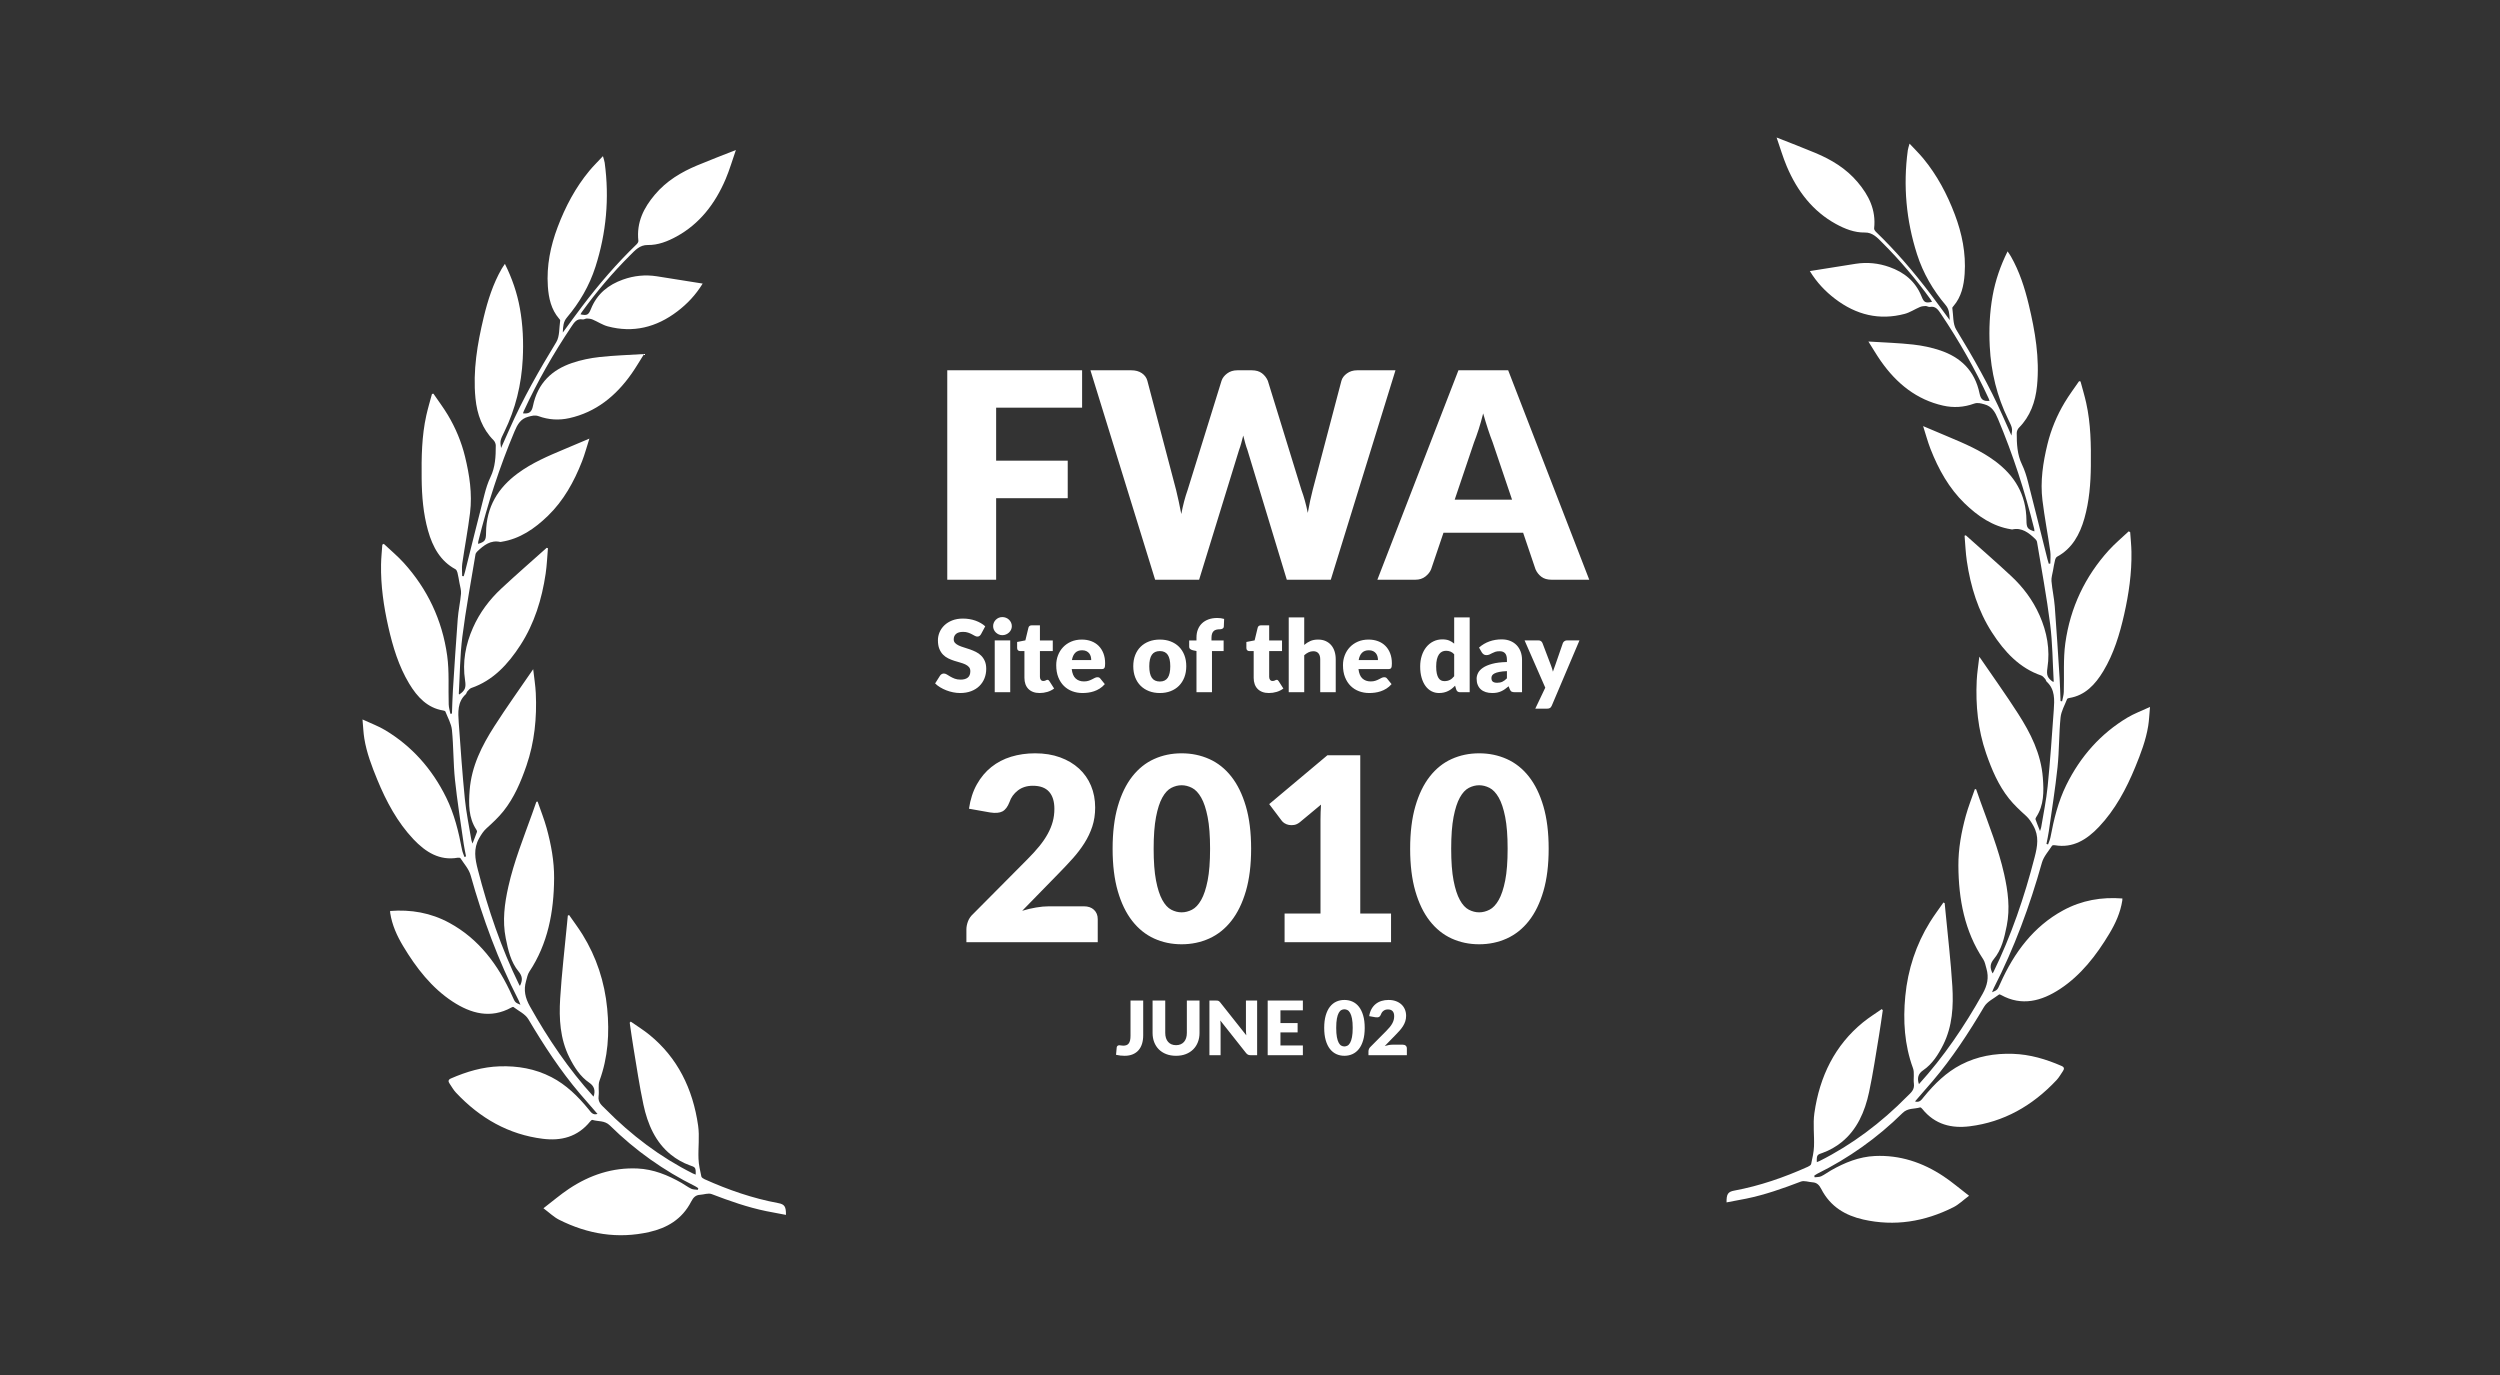
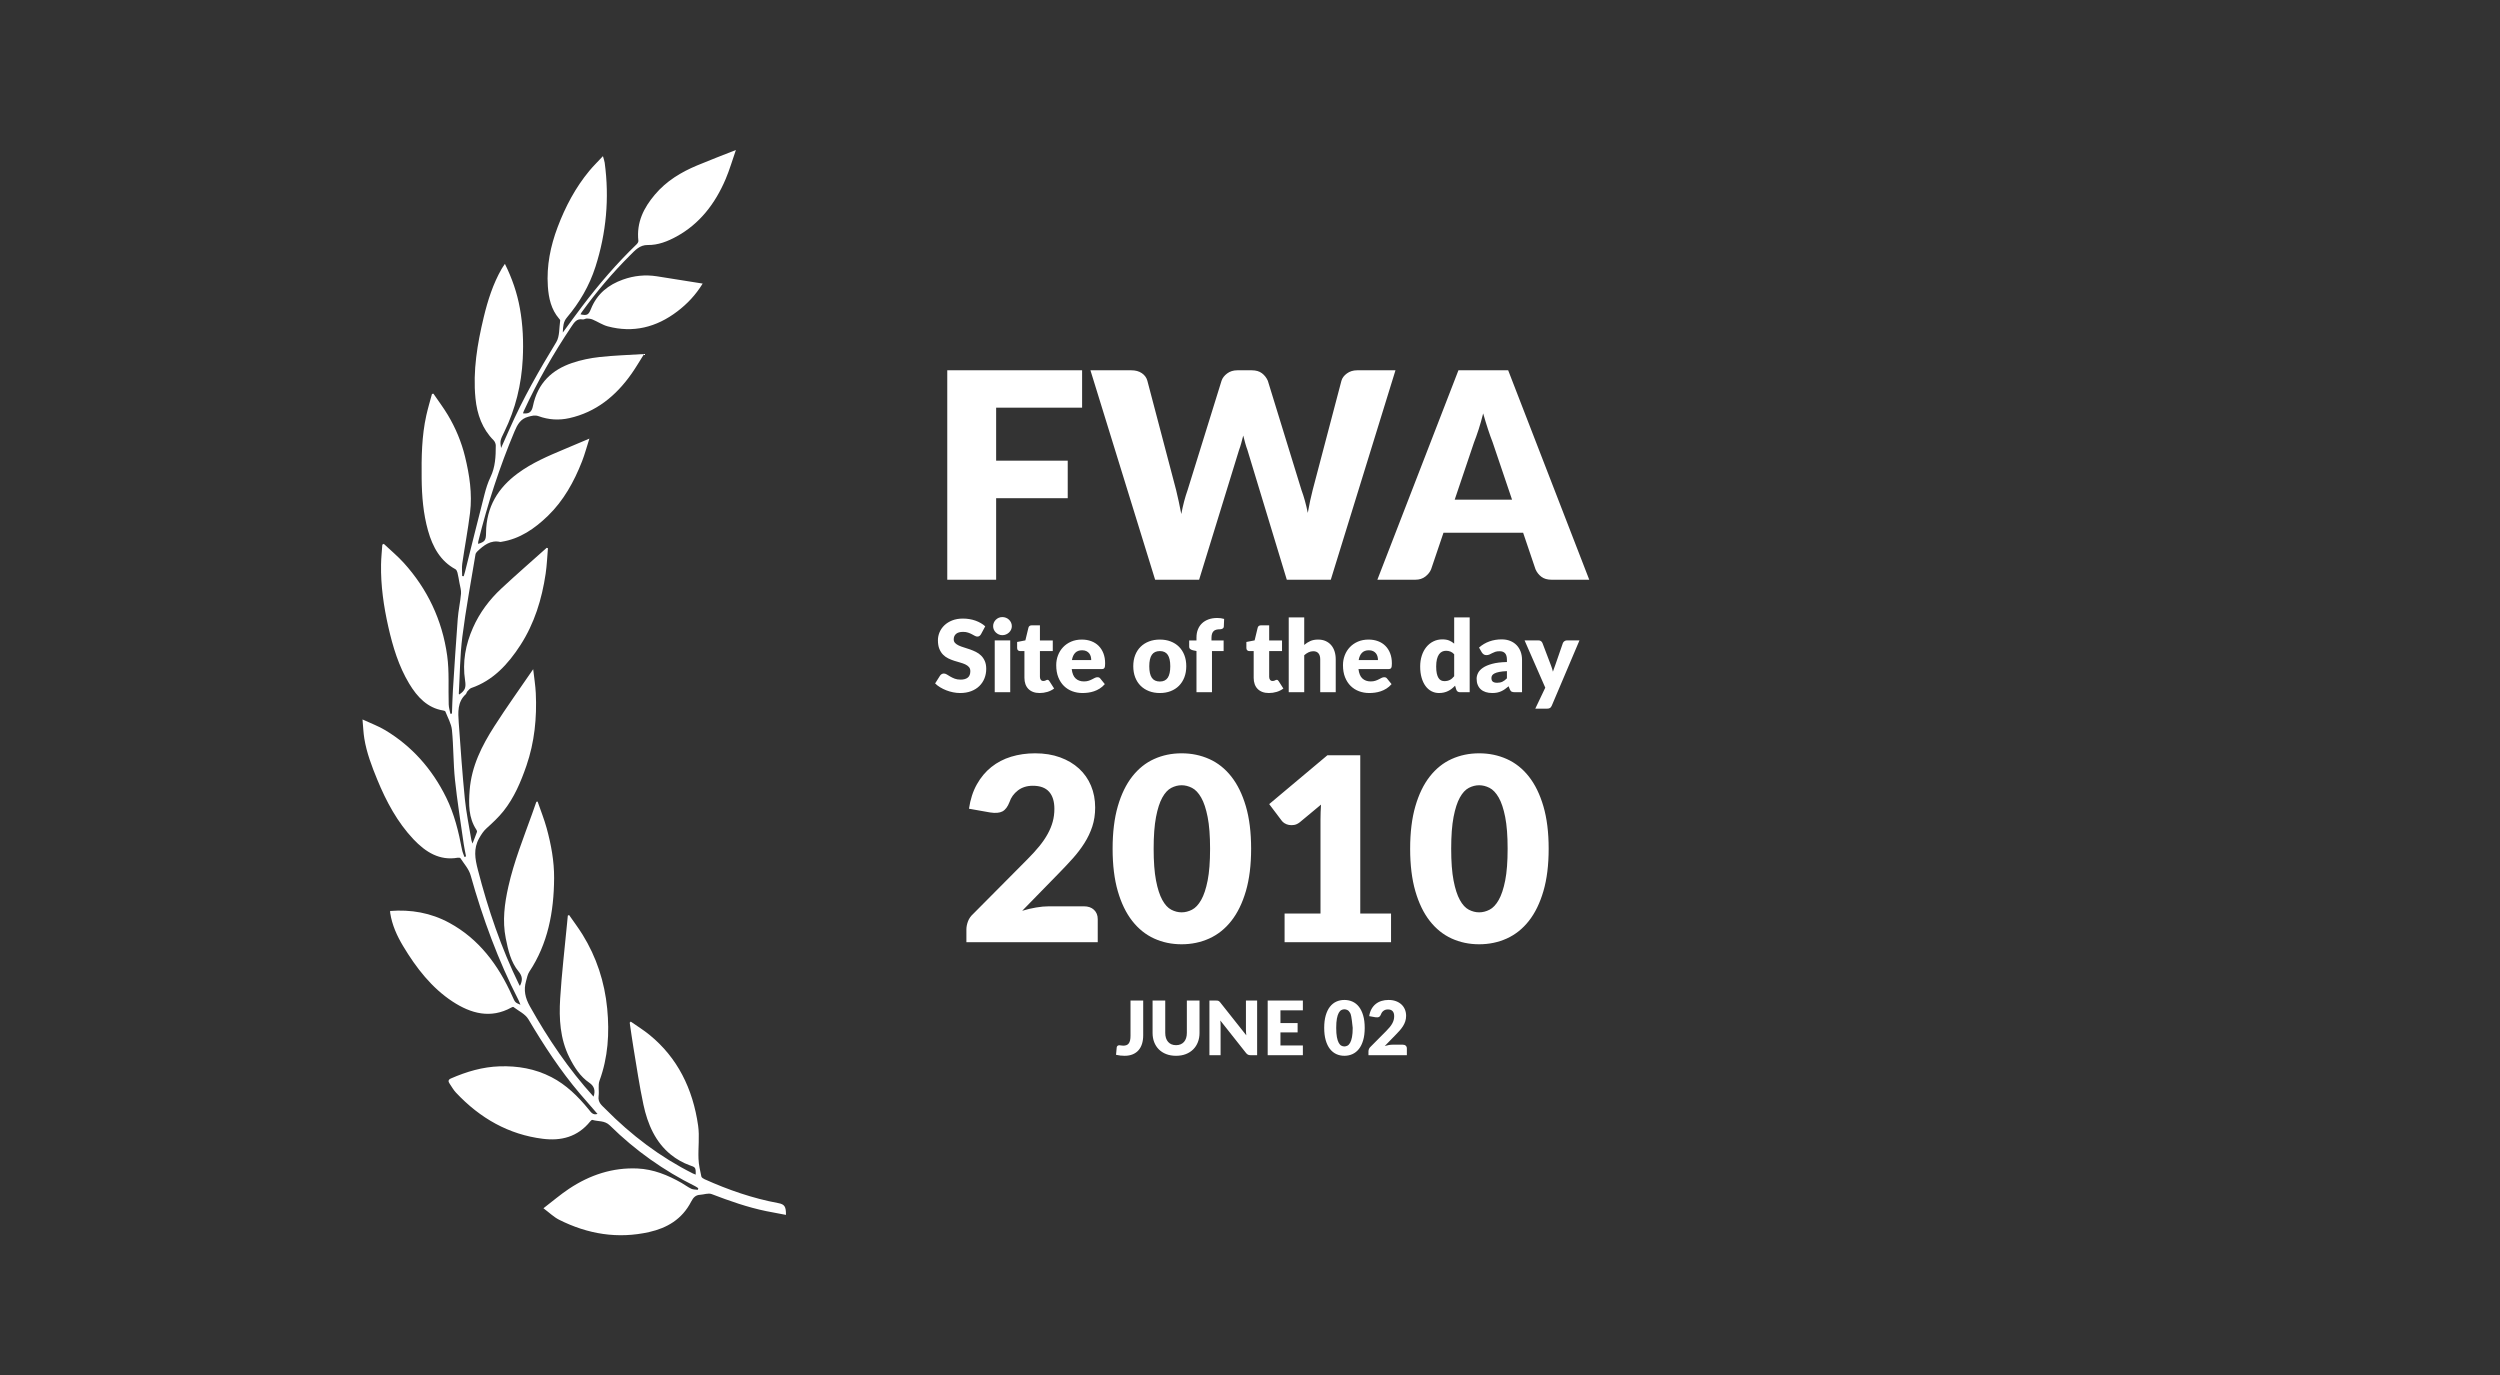
<svg xmlns="http://www.w3.org/2000/svg" xmlns:ns1="http://www.bohemiancoding.com/sketch/ns" width="200px" height="110px" viewBox="0 0 200 110" version="1.1">
  <rect x="0" y="0" width="200" height="110" fill="#333333" stroke="none" />
  <title>PV - FWA SOD 2010</title>
  <desc>Created with Sketch.</desc>
  <defs />
  <g id="Page-1" stroke="none" stroke-width="1" fill="none" fill-rule="evenodd" ns1:type="MSPage">
    <g id="Awards" ns1:type="MSArtboardGroup" transform="translate(-246, -579)">
      <g id="PV---FWA-SOD-2010" ns1:type="MSLayerGroup" transform="translate(246, 579)">
        <g id="Palmes" transform="translate(29, 11)" fill="#FFFFFF" ns1:type="MSShapeGroup">
          <g id="Palme">
            <g transform="translate(0, 1)">
              <path d="M26.655,81.971 C26.677,81.355 26.604,81.378 26.165,81.219 C25.637,81.028 25.116,80.733 24.668,80.371 C23.44,79.379 22.809,77.943 22.473,76.365 C22.151,74.859 21.93,73.327 21.674,71.805 C21.563,71.144 21.475,70.478 21.377,69.815 C21.404,69.785 21.432,69.756 21.459,69.727 C21.964,70.081 22.49,70.404 22.969,70.796 C25.192,72.611 26.429,75.089 26.85,78.053 C26.973,78.919 26.844,79.825 26.88,80.711 C26.898,81.184 27.01,81.655 27.108,82.12 C27.128,82.212 27.269,82.294 27.37,82.34 C29.274,83.197 31.228,83.871 33.262,84.249 C33.766,84.342 33.886,84.528 33.876,85.192 C33.347,85.091 32.825,84.999 32.305,84.892 C30.808,84.585 29.366,84.077 27.931,83.527 C27.661,83.424 27.315,83.567 27.003,83.584 C26.665,83.603 26.471,83.783 26.301,84.116 C25.565,85.553 24.348,86.243 22.938,86.562 C20.434,87.128 18.025,86.738 15.718,85.574 C15.308,85.367 14.956,85.02 14.475,84.661 C15.219,84.09 15.844,83.553 16.519,83.104 C18.201,81.985 20.025,81.389 22.007,81.48 C23.266,81.538 24.419,82.003 25.524,82.633 C25.787,82.783 26.033,82.974 26.304,83.101 C26.461,83.175 26.653,83.159 26.829,83.184 C26.84,83.141 26.851,83.099 26.861,83.056 C26.779,83.003 26.7,82.94 26.613,82.897 C24.115,81.657 21.832,80.049 19.793,78.039 C19.368,77.62 18.858,77.737 18.392,77.592 C18.347,77.579 18.264,77.655 18.22,77.71 C17.199,78.978 15.864,79.283 14.422,79.103 C11.72,78.766 9.416,77.479 7.473,75.405 C7.279,75.198 7.135,74.935 6.971,74.695 C6.846,74.514 6.845,74.376 7.07,74.278 C8.325,73.73 9.609,73.35 10.971,73.307 C12.415,73.261 13.802,73.492 15.119,74.173 C16.293,74.78 17.235,75.703 18.092,76.749 C18.268,76.964 18.423,77.237 18.8,77.115 C18.316,76.557 17.847,76.027 17.388,75.487 C15.834,73.658 14.513,71.639 13.273,69.544 C13.018,69.113 12.485,68.877 12.074,68.56 C12.043,68.537 11.962,68.574 11.912,68.601 C10.252,69.518 8.675,69.087 7.204,68.123 C5.543,67.034 4.301,65.444 3.246,63.681 C2.761,62.871 2.368,62.013 2.217,61.044 C2.209,60.995 2.211,60.944 2.208,60.878 C3.872,60.749 5.455,61.017 6.952,61.831 C9.294,63.104 10.862,65.172 11.987,67.7 C12.208,68.195 12.202,68.198 12.635,68.381 C12.572,68.227 12.534,68.112 12.48,68.007 C10.856,64.837 9.623,61.49 8.648,58.018 C8.508,57.521 8.123,57.104 7.838,56.661 C7.806,56.611 7.683,56.606 7.607,56.619 C6.176,56.866 5.058,56.179 4.082,55.147 C2.797,53.787 1.903,52.131 1.176,50.357 C0.743,49.299 0.332,48.23 0.145,47.081 C0.071,46.625 0.055,46.157 0,45.556 C0.679,45.872 1.277,46.088 1.819,46.415 C3.926,47.682 5.556,49.487 6.699,51.809 C7.343,53.115 7.69,54.534 7.962,55.98 C8,56.178 8.089,56.364 8.155,56.556 C8.198,56.542 8.241,56.527 8.284,56.513 C8.221,56.181 8.144,55.852 8.097,55.518 C7.855,53.808 7.579,52.102 7.398,50.384 C7.26,49.064 7.287,47.724 7.156,46.403 C7.105,45.895 6.821,45.413 6.632,44.925 C6.613,44.876 6.513,44.848 6.448,44.838 C5.203,44.636 4.385,43.773 3.732,42.686 C2.898,41.298 2.424,39.741 2.064,38.142 C1.695,36.505 1.455,34.846 1.484,33.153 C1.493,32.626 1.55,32.101 1.585,31.574 C1.624,31.552 1.663,31.529 1.702,31.506 C2.238,32.012 2.807,32.483 3.304,33.031 C5.174,35.098 6.376,37.576 6.774,40.453 C6.951,41.732 6.854,43.056 6.897,44.359 C6.905,44.61 6.985,44.857 7.032,45.106 C7.073,45.099 7.115,45.092 7.156,45.085 C7.181,44.469 7.193,43.852 7.232,43.237 C7.354,41.324 7.473,39.411 7.62,37.501 C7.672,36.828 7.823,36.164 7.882,35.491 C7.906,35.216 7.807,34.927 7.759,34.646 C7.71,34.365 7.664,34.082 7.596,33.806 C7.572,33.705 7.51,33.578 7.433,33.536 C6.245,32.897 5.617,31.78 5.243,30.453 C4.861,29.096 4.747,27.697 4.732,26.284 C4.714,24.585 4.735,22.889 5.106,21.226 C5.234,20.65 5.406,20.086 5.558,19.517 C5.596,19.509 5.635,19.501 5.673,19.493 C6.06,20.061 6.475,20.609 6.829,21.202 C7.444,22.231 7.913,23.345 8.203,24.535 C8.56,26.002 8.79,27.5 8.604,29.02 C8.437,30.384 8.177,31.734 7.98,33.095 C7.933,33.417 7.973,33.754 7.973,34.083 C8.014,34.089 8.056,34.094 8.097,34.099 C8.134,33.974 8.175,33.85 8.207,33.723 C8.723,31.666 9.231,29.607 9.759,27.554 C9.881,27.079 10.028,26.601 10.238,26.168 C10.627,25.367 10.662,24.509 10.662,23.641 C10.662,23.498 10.582,23.316 10.483,23.217 C9.585,22.314 9.166,21.157 9.038,19.868 C8.82,17.655 9.188,15.506 9.698,13.377 C10.023,12.023 10.444,10.713 11.125,9.518 C11.197,9.391 11.285,9.274 11.393,9.11 C11.967,10.266 12.367,11.427 12.589,12.656 C12.831,13.993 12.889,15.346 12.82,16.708 C12.716,18.768 12.24,20.713 11.352,22.531 C11.012,23.225 10.991,23.261 11.084,23.843 C11.327,23.297 11.544,22.814 11.758,22.33 C12.833,19.894 14.136,17.61 15.506,15.363 C15.78,14.914 15.727,14.222 15.815,13.64 C15.822,13.595 15.759,13.53 15.72,13.484 C15.097,12.76 14.891,11.852 14.828,10.904 C14.717,9.258 15.04,7.684 15.609,6.174 C16.231,4.526 17.045,2.997 18.144,1.67 C18.47,1.276 18.836,0.922 19.236,0.491 C19.297,0.717 19.355,0.867 19.376,1.022 C19.759,3.861 19.503,6.636 18.638,9.339 C18.147,10.872 17.355,12.216 16.351,13.404 C16.072,13.733 16.042,14.1 16.023,14.604 C16.574,13.856 17.058,13.186 17.555,12.528 C18.901,10.749 20.344,9.071 21.929,7.543 C21.998,7.477 22.079,7.355 22.07,7.271 C21.905,5.777 22.51,4.615 23.386,3.576 C24.319,2.468 25.497,1.769 26.762,1.238 C27.753,0.821 28.757,0.442 29.872,0 C29.584,0.827 29.363,1.593 29.056,2.316 C28.209,4.313 26.958,5.911 25.135,6.914 C24.405,7.315 23.635,7.616 22.82,7.601 C22.182,7.589 21.808,8.023 21.419,8.41 C20.009,9.815 18.713,11.342 17.532,12.984 C17.498,13.032 17.473,13.088 17.439,13.147 C17.964,13.265 18.085,13.191 18.272,12.724 C18.772,11.477 19.695,10.774 20.837,10.366 C21.722,10.05 22.626,9.96 23.547,10.103 C24.752,10.29 25.956,10.486 27.213,10.686 C26.649,11.609 25.972,12.311 25.201,12.901 C23.504,14.198 21.643,14.648 19.621,14.109 C19.202,13.997 18.817,13.736 18.41,13.563 C18.268,13.503 18.106,13.483 17.953,13.481 C17.837,13.478 17.715,13.575 17.607,13.554 C17.142,13.462 16.935,13.798 16.705,14.142 C15.273,16.278 13.994,18.517 12.904,20.885 C12.877,20.942 12.86,21.004 12.837,21.067 C13.329,21.124 13.536,20.967 13.634,20.486 C14.018,18.617 15.185,17.577 16.763,17.039 C17.472,16.798 18.218,16.645 18.957,16.563 C20.103,16.435 21.257,16.403 22.528,16.322 C22.169,16.888 21.873,17.398 21.538,17.877 C20.259,19.706 18.648,20.979 16.553,21.449 C15.713,21.638 14.895,21.586 14.092,21.296 C13.788,21.187 13.543,21.266 13.248,21.345 C12.645,21.507 12.396,21.954 12.159,22.518 C10.965,25.361 10.01,28.297 9.262,31.316 C9.248,31.376 9.253,31.441 9.249,31.511 C9.794,31.343 9.878,31.224 9.883,30.637 C9.902,28.526 10.864,27.021 12.406,25.879 C13.569,25.018 14.866,24.474 16.163,23.928 C16.793,23.663 17.422,23.396 18.151,23.088 C17.939,23.749 17.783,24.342 17.564,24.905 C16.921,26.552 16.078,28.057 14.842,29.258 C13.767,30.302 12.58,31.111 11.125,31.342 C11.09,31.347 11.053,31.363 11.02,31.356 C10.261,31.184 9.708,31.613 9.183,32.115 C9.118,32.177 9.052,32.269 9.038,32.357 C8.677,34.547 8.267,36.73 7.988,38.933 C7.797,40.44 7.791,41.975 7.704,43.497 C7.703,43.518 7.728,43.54 7.74,43.56 C8.212,43.242 8.293,43.005 8.207,42.438 C7.98,40.958 8.247,39.555 8.836,38.224 C9.378,36.998 10.163,35.963 11.103,35.087 C12.295,33.975 13.523,32.909 14.736,31.824 C14.769,31.835 14.802,31.846 14.835,31.857 C14.777,32.534 14.752,33.217 14.653,33.887 C14.351,35.942 13.749,37.875 12.644,39.593 C11.634,41.162 10.426,42.449 8.705,43.039 C8.584,43.08 8.483,43.208 8.388,43.312 C8.331,43.374 8.318,43.488 8.258,43.542 C7.59,44.152 7.641,44.985 7.698,45.798 C7.843,47.838 7.985,49.88 8.188,51.914 C8.297,53.011 8.527,54.093 8.705,55.181 C8.716,55.252 8.747,55.319 8.8,55.485 C8.943,55.118 9.057,54.839 9.157,54.555 C9.173,54.509 9.142,54.427 9.111,54.38 C8.476,53.422 8.488,52.327 8.572,51.226 C8.719,49.284 9.559,47.646 10.547,46.102 C11.522,44.577 12.576,43.113 13.655,41.535 C13.733,42.231 13.834,42.837 13.863,43.447 C13.957,45.432 13.761,47.376 13.117,49.25 C12.665,50.563 12.126,51.827 11.278,52.889 C10.874,53.395 10.396,53.837 9.921,54.266 C9.669,54.495 9.506,54.753 9.334,55.056 C8.859,55.897 9.003,56.7 9.227,57.571 C10.048,60.763 11.101,63.851 12.532,66.778 C12.549,66.811 12.573,66.84 12.595,66.872 C12.832,66.407 12.792,66.09 12.489,65.722 C11.866,64.968 11.652,64.019 11.46,63.06 C11.18,61.658 11.364,60.287 11.67,58.922 C12.12,56.915 12.882,55.031 13.567,53.116 C13.682,52.794 13.794,52.47 13.908,52.146 C13.941,52.139 13.975,52.132 14.008,52.124 C14.253,52.835 14.535,53.533 14.734,54.258 C15.09,55.558 15.337,56.889 15.329,58.254 C15.313,60.952 14.83,63.506 13.343,65.741 C13.205,65.948 13.159,66.232 13.085,66.485 C12.873,67.213 13.019,67.839 13.389,68.502 C14.851,71.115 16.508,73.552 18.485,75.731 C18.655,75.234 18.531,74.883 18.147,74.622 C17.418,74.124 16.941,73.38 16.537,72.569 C15.807,71.1 15.714,69.494 15.813,67.888 C15.936,65.887 16.174,63.894 16.363,61.897 C16.383,61.682 16.404,61.467 16.425,61.252 C16.459,61.235 16.492,61.217 16.525,61.199 C16.887,61.722 17.27,62.228 17.605,62.769 C18.713,64.56 19.371,66.546 19.577,68.691 C19.765,70.654 19.646,72.588 18.961,74.455 C18.828,74.817 18.943,75.28 18.888,75.688 C18.819,76.204 19.147,76.428 19.421,76.706 C21.513,78.829 23.835,80.576 26.43,81.878 C26.493,81.91 26.56,81.932 26.655,81.971" />
            </g>
            <g transform="translate(126, 43.5) scale(-1, 1) translate(-126, -43.5) translate(109, 0)">
-               <path d="M26.655,81.971 C26.677,81.355 26.604,81.378 26.165,81.219 C25.637,81.028 25.116,80.733 24.668,80.371 C23.44,79.379 22.809,77.943 22.473,76.365 C22.151,74.859 21.93,73.327 21.674,71.805 C21.563,71.144 21.475,70.478 21.377,69.815 C21.404,69.785 21.432,69.756 21.459,69.727 C21.964,70.081 22.49,70.404 22.969,70.796 C25.192,72.611 26.429,75.089 26.85,78.053 C26.973,78.919 26.844,79.825 26.88,80.711 C26.898,81.184 27.01,81.655 27.108,82.12 C27.128,82.212 27.269,82.294 27.37,82.34 C29.274,83.197 31.228,83.871 33.262,84.249 C33.766,84.342 33.886,84.528 33.876,85.192 C33.347,85.091 32.825,84.999 32.305,84.892 C30.808,84.585 29.366,84.077 27.931,83.527 C27.661,83.424 27.315,83.567 27.003,83.584 C26.665,83.603 26.471,83.783 26.301,84.116 C25.565,85.553 24.348,86.243 22.938,86.562 C20.434,87.128 18.025,86.738 15.718,85.574 C15.308,85.367 14.956,85.02 14.475,84.661 C15.219,84.09 15.844,83.553 16.519,83.104 C18.201,81.985 20.025,81.389 22.007,81.48 C23.266,81.538 24.419,82.003 25.524,82.633 C25.787,82.783 26.033,82.974 26.304,83.101 C26.461,83.175 26.653,83.159 26.829,83.184 C26.84,83.141 26.851,83.099 26.861,83.056 C26.779,83.003 26.7,82.94 26.613,82.897 C24.115,81.657 21.832,80.049 19.793,78.039 C19.368,77.62 18.858,77.737 18.392,77.592 C18.347,77.579 18.264,77.655 18.22,77.71 C17.199,78.978 15.864,79.283 14.422,79.103 C11.72,78.766 9.416,77.479 7.473,75.405 C7.279,75.198 7.135,74.935 6.971,74.695 C6.846,74.514 6.845,74.376 7.07,74.278 C8.325,73.73 9.609,73.35 10.971,73.307 C12.415,73.261 13.802,73.492 15.119,74.173 C16.293,74.78 17.235,75.703 18.092,76.749 C18.268,76.964 18.423,77.237 18.8,77.115 C18.316,76.557 17.847,76.027 17.388,75.487 C15.834,73.658 14.513,71.639 13.273,69.544 C13.018,69.113 12.485,68.877 12.074,68.56 C12.043,68.537 11.962,68.574 11.912,68.601 C10.252,69.518 8.675,69.087 7.204,68.123 C5.543,67.034 4.301,65.444 3.246,63.681 C2.761,62.871 2.368,62.013 2.217,61.044 C2.209,60.995 2.211,60.944 2.208,60.878 C3.872,60.749 5.455,61.017 6.952,61.831 C9.294,63.104 10.862,65.172 11.987,67.7 C12.208,68.195 12.202,68.198 12.635,68.381 C12.572,68.227 12.534,68.112 12.48,68.007 C10.856,64.837 9.623,61.49 8.648,58.018 C8.508,57.521 8.123,57.104 7.838,56.661 C7.806,56.611 7.683,56.606 7.607,56.619 C6.176,56.866 5.058,56.179 4.082,55.147 C2.797,53.787 1.903,52.131 1.176,50.357 C0.743,49.299 0.332,48.23 0.145,47.081 C0.071,46.625 0.055,46.157 0,45.556 C0.679,45.872 1.277,46.088 1.819,46.415 C3.926,47.682 5.556,49.487 6.699,51.809 C7.343,53.115 7.69,54.534 7.962,55.98 C8,56.178 8.089,56.364 8.155,56.556 C8.198,56.542 8.241,56.527 8.284,56.513 C8.221,56.181 8.144,55.852 8.097,55.518 C7.855,53.808 7.579,52.102 7.398,50.384 C7.26,49.064 7.287,47.724 7.156,46.403 C7.105,45.895 6.821,45.413 6.632,44.925 C6.613,44.876 6.513,44.848 6.448,44.838 C5.203,44.636 4.385,43.773 3.732,42.686 C2.898,41.298 2.424,39.741 2.064,38.142 C1.695,36.505 1.455,34.846 1.484,33.153 C1.493,32.626 1.55,32.101 1.585,31.574 C1.624,31.552 1.663,31.529 1.702,31.506 C2.238,32.012 2.807,32.483 3.304,33.031 C5.174,35.098 6.376,37.576 6.774,40.453 C6.951,41.732 6.854,43.056 6.897,44.359 C6.905,44.61 6.985,44.857 7.032,45.106 C7.073,45.099 7.115,45.092 7.156,45.085 C7.181,44.469 7.193,43.852 7.232,43.237 C7.354,41.324 7.473,39.411 7.62,37.501 C7.672,36.828 7.823,36.164 7.882,35.491 C7.906,35.216 7.807,34.927 7.759,34.646 C7.71,34.365 7.664,34.082 7.596,33.806 C7.572,33.705 7.51,33.578 7.433,33.536 C6.245,32.897 5.617,31.78 5.243,30.453 C4.861,29.096 4.747,27.697 4.732,26.284 C4.714,24.585 4.735,22.889 5.106,21.226 C5.234,20.65 5.406,20.086 5.558,19.517 C5.596,19.509 5.635,19.501 5.673,19.493 C6.06,20.061 6.475,20.609 6.829,21.202 C7.444,22.231 7.913,23.345 8.203,24.535 C8.56,26.002 8.79,27.5 8.604,29.02 C8.437,30.384 8.177,31.734 7.98,33.095 C7.933,33.417 7.973,33.754 7.973,34.083 C8.014,34.089 8.056,34.094 8.097,34.099 C8.134,33.974 8.175,33.85 8.207,33.723 C8.723,31.666 9.231,29.607 9.759,27.554 C9.881,27.079 10.028,26.601 10.238,26.168 C10.627,25.367 10.662,24.509 10.662,23.641 C10.662,23.498 10.582,23.316 10.483,23.217 C9.585,22.314 9.166,21.157 9.038,19.868 C8.82,17.655 9.188,15.506 9.698,13.377 C10.023,12.023 10.444,10.713 11.125,9.518 C11.197,9.391 11.285,9.274 11.393,9.11 C11.967,10.266 12.367,11.427 12.589,12.656 C12.831,13.993 12.889,15.346 12.82,16.708 C12.716,18.768 12.24,20.713 11.352,22.531 C11.012,23.225 10.991,23.261 11.084,23.843 C11.327,23.297 11.544,22.814 11.758,22.33 C12.833,19.894 14.136,17.61 15.506,15.363 C15.78,14.914 15.727,14.222 15.815,13.64 C15.822,13.595 15.759,13.53 15.72,13.484 C15.097,12.76 14.891,11.852 14.828,10.904 C14.717,9.258 15.04,7.684 15.609,6.174 C16.231,4.526 17.045,2.997 18.144,1.67 C18.47,1.276 18.836,0.922 19.236,0.491 C19.297,0.717 19.355,0.867 19.376,1.022 C19.759,3.861 19.503,6.636 18.638,9.339 C18.147,10.872 17.355,12.216 16.351,13.404 C16.072,13.733 16.042,14.1 16.023,14.604 C16.574,13.856 17.058,13.186 17.555,12.528 C18.901,10.749 20.344,9.071 21.929,7.543 C21.998,7.477 22.079,7.355 22.07,7.271 C21.905,5.777 22.51,4.615 23.386,3.576 C24.319,2.468 25.497,1.769 26.762,1.238 C27.753,0.821 28.757,0.442 29.872,0 C29.584,0.827 29.363,1.593 29.056,2.316 C28.209,4.313 26.958,5.911 25.135,6.914 C24.405,7.315 23.635,7.616 22.82,7.601 C22.182,7.589 21.808,8.023 21.419,8.41 C20.009,9.815 18.713,11.342 17.532,12.984 C17.498,13.032 17.473,13.088 17.439,13.147 C17.964,13.265 18.085,13.191 18.272,12.724 C18.772,11.477 19.695,10.774 20.837,10.366 C21.722,10.05 22.626,9.96 23.547,10.103 C24.752,10.29 25.956,10.486 27.213,10.686 C26.649,11.609 25.972,12.311 25.201,12.901 C23.504,14.198 21.643,14.648 19.621,14.109 C19.202,13.997 18.817,13.736 18.41,13.563 C18.268,13.503 18.106,13.483 17.953,13.481 C17.837,13.478 17.715,13.575 17.607,13.554 C17.142,13.462 16.935,13.798 16.705,14.142 C15.273,16.278 13.994,18.517 12.904,20.885 C12.877,20.942 12.86,21.004 12.837,21.067 C13.329,21.124 13.536,20.967 13.634,20.486 C14.018,18.617 15.185,17.577 16.763,17.039 C17.472,16.798 18.218,16.645 18.957,16.563 C20.103,16.435 21.257,16.403 22.528,16.322 C22.169,16.888 21.873,17.398 21.538,17.877 C20.259,19.706 18.648,20.979 16.553,21.449 C15.713,21.638 14.895,21.586 14.092,21.296 C13.788,21.187 13.543,21.266 13.248,21.345 C12.645,21.507 12.396,21.954 12.159,22.518 C10.965,25.361 10.01,28.297 9.262,31.316 C9.248,31.376 9.253,31.441 9.249,31.511 C9.794,31.343 9.878,31.224 9.883,30.637 C9.902,28.526 10.864,27.021 12.406,25.879 C13.569,25.018 14.866,24.474 16.163,23.928 C16.793,23.663 17.422,23.396 18.151,23.088 C17.939,23.749 17.783,24.342 17.564,24.905 C16.921,26.552 16.078,28.057 14.842,29.258 C13.767,30.302 12.58,31.111 11.125,31.342 C11.09,31.347 11.053,31.363 11.02,31.356 C10.261,31.184 9.708,31.613 9.183,32.115 C9.118,32.177 9.052,32.269 9.038,32.357 C8.677,34.547 8.267,36.73 7.988,38.933 C7.797,40.44 7.791,41.975 7.704,43.497 C7.703,43.518 7.728,43.54 7.74,43.56 C8.212,43.242 8.293,43.005 8.207,42.438 C7.98,40.958 8.247,39.555 8.836,38.224 C9.378,36.998 10.163,35.963 11.103,35.087 C12.295,33.975 13.523,32.909 14.736,31.824 C14.769,31.835 14.802,31.846 14.835,31.857 C14.777,32.534 14.752,33.217 14.653,33.887 C14.351,35.942 13.749,37.875 12.644,39.593 C11.634,41.162 10.426,42.449 8.705,43.039 C8.584,43.08 8.483,43.208 8.388,43.312 C8.331,43.374 8.318,43.488 8.258,43.542 C7.59,44.152 7.641,44.985 7.698,45.798 C7.843,47.838 7.985,49.88 8.188,51.914 C8.297,53.011 8.527,54.093 8.705,55.181 C8.716,55.252 8.747,55.319 8.8,55.485 C8.943,55.118 9.057,54.839 9.157,54.555 C9.173,54.509 9.142,54.427 9.111,54.38 C8.476,53.422 8.488,52.327 8.572,51.226 C8.719,49.284 9.559,47.646 10.547,46.102 C11.522,44.577 12.576,43.113 13.655,41.535 C13.733,42.231 13.834,42.837 13.863,43.447 C13.957,45.432 13.761,47.376 13.117,49.25 C12.665,50.563 12.126,51.827 11.278,52.889 C10.874,53.395 10.396,53.837 9.921,54.266 C9.669,54.495 9.506,54.753 9.334,55.056 C8.859,55.897 9.003,56.7 9.227,57.571 C10.048,60.763 11.101,63.851 12.532,66.778 C12.549,66.811 12.573,66.84 12.595,66.872 C12.832,66.407 12.792,66.09 12.489,65.722 C11.866,64.968 11.652,64.019 11.46,63.06 C11.18,61.658 11.364,60.287 11.67,58.922 C12.12,56.915 12.882,55.031 13.567,53.116 C13.682,52.794 13.794,52.47 13.908,52.146 C13.941,52.139 13.975,52.132 14.008,52.124 C14.253,52.835 14.535,53.533 14.734,54.258 C15.09,55.558 15.337,56.889 15.329,58.254 C15.313,60.952 14.83,63.506 13.343,65.741 C13.205,65.948 13.159,66.232 13.085,66.485 C12.873,67.213 13.019,67.839 13.389,68.502 C14.851,71.115 16.508,73.552 18.485,75.731 C18.655,75.234 18.531,74.883 18.147,74.622 C17.418,74.124 16.941,73.38 16.537,72.569 C15.807,71.1 15.714,69.494 15.813,67.888 C15.936,65.887 16.174,63.894 16.363,61.897 C16.383,61.682 16.404,61.467 16.425,61.252 C16.459,61.235 16.492,61.217 16.525,61.199 C16.887,61.722 17.27,62.228 17.605,62.769 C18.713,64.56 19.371,66.546 19.577,68.691 C19.765,70.654 19.646,72.588 18.961,74.455 C18.828,74.817 18.943,75.28 18.888,75.688 C18.819,76.204 19.147,76.428 19.421,76.706 C21.513,78.829 23.835,80.576 26.43,81.878 C26.493,81.91 26.56,81.932 26.655,81.971" />
-             </g>
+               </g>
          </g>
          <path d="M50.691,21.613 L50.691,25.856 L56.418,25.856 L56.418,28.858 L50.691,28.858 L50.691,35.378 L46.781,35.378 L46.781,18.623 L57.568,18.623 L57.568,21.613 L50.691,21.613 Z M82.638,18.623 L77.463,35.378 L73.944,35.378 L70.793,24.994 C70.731,24.833 70.674,24.654 70.62,24.459 C70.567,24.263 70.513,24.058 70.459,23.844 C70.406,24.058 70.352,24.263 70.298,24.459 C70.245,24.654 70.187,24.833 70.126,24.994 L66.929,35.378 L63.41,35.378 L58.235,18.623 L61.501,18.623 C61.838,18.623 62.12,18.699 62.346,18.853 C62.572,19.006 62.72,19.209 62.789,19.462 L65.089,28.202 C65.158,28.478 65.227,28.779 65.296,29.105 C65.365,29.431 65.434,29.77 65.503,30.123 C65.641,29.402 65.809,28.762 66.009,28.202 L68.723,19.462 C68.792,19.247 68.939,19.054 69.165,18.881 C69.392,18.709 69.666,18.623 69.988,18.623 L71.138,18.623 C71.475,18.623 71.747,18.701 71.954,18.858 C72.161,19.015 72.318,19.217 72.426,19.462 L75.117,28.202 C75.316,28.739 75.485,29.348 75.623,30.031 C75.684,29.686 75.747,29.362 75.812,29.059 C75.878,28.756 75.945,28.47 76.014,28.202 L78.314,19.462 C78.375,19.24 78.521,19.044 78.751,18.876 C78.981,18.707 79.257,18.623 79.579,18.623 L82.638,18.623 Z M91.964,28.973 L90.412,24.384 C90.297,24.093 90.174,23.75 90.044,23.355 C89.913,22.96 89.783,22.533 89.653,22.073 C89.538,22.54 89.415,22.973 89.285,23.372 C89.154,23.771 89.032,24.116 88.917,24.407 L87.376,28.973 L91.964,28.973 Z M98.14,35.378 L95.127,35.378 C94.789,35.378 94.517,35.299 94.31,35.142 C94.103,34.985 93.946,34.784 93.839,34.539 L92.85,31.618 L86.479,31.618 L85.49,34.539 C85.405,34.753 85.254,34.947 85.035,35.119 C84.817,35.292 84.547,35.378 84.225,35.378 L81.189,35.378 L87.675,18.623 L91.654,18.623 L98.14,35.378 Z M49.482,39.734 C49.442,39.798 49.4,39.846 49.356,39.878 C49.312,39.91 49.255,39.926 49.186,39.926 C49.125,39.926 49.059,39.907 48.988,39.868 C48.917,39.829 48.837,39.786 48.748,39.738 C48.659,39.69 48.557,39.647 48.442,39.608 C48.327,39.569 48.197,39.55 48.05,39.55 C47.797,39.55 47.608,39.604 47.484,39.712 C47.36,39.82 47.298,39.966 47.298,40.15 C47.298,40.267 47.335,40.365 47.41,40.442 C47.485,40.519 47.583,40.586 47.704,40.642 C47.825,40.698 47.964,40.749 48.12,40.796 C48.276,40.843 48.435,40.895 48.598,40.952 C48.761,41.009 48.92,41.077 49.076,41.154 C49.232,41.231 49.371,41.33 49.492,41.45 C49.613,41.57 49.711,41.716 49.786,41.888 C49.861,42.06 49.898,42.267 49.898,42.51 C49.898,42.779 49.851,43.031 49.758,43.266 C49.665,43.501 49.529,43.705 49.352,43.88 C49.175,44.055 48.956,44.192 48.696,44.292 C48.436,44.392 48.141,44.442 47.81,44.442 C47.629,44.442 47.444,44.423 47.256,44.386 C47.068,44.349 46.886,44.296 46.71,44.228 C46.534,44.16 46.369,44.079 46.214,43.986 C46.059,43.893 45.925,43.789 45.81,43.674 L46.21,43.042 C46.242,42.997 46.284,42.959 46.336,42.928 C46.388,42.897 46.445,42.882 46.506,42.882 C46.586,42.882 46.667,42.907 46.748,42.958 C46.829,43.009 46.921,43.065 47.024,43.126 C47.127,43.187 47.245,43.243 47.378,43.294 C47.511,43.345 47.669,43.37 47.85,43.37 C48.095,43.37 48.286,43.316 48.422,43.208 C48.558,43.1 48.626,42.929 48.626,42.694 C48.626,42.558 48.589,42.447 48.514,42.362 C48.439,42.277 48.341,42.206 48.22,42.15 C48.099,42.094 47.961,42.045 47.806,42.002 C47.651,41.959 47.493,41.912 47.33,41.86 C47.167,41.808 47.009,41.744 46.854,41.668 C46.699,41.592 46.561,41.492 46.44,41.368 C46.319,41.244 46.221,41.089 46.146,40.904 C46.071,40.719 46.034,40.49 46.034,40.218 C46.034,39.999 46.078,39.786 46.166,39.578 C46.254,39.37 46.383,39.185 46.554,39.022 C46.725,38.859 46.934,38.729 47.182,38.632 C47.43,38.535 47.714,38.486 48.034,38.486 C48.213,38.486 48.387,38.5 48.556,38.528 C48.725,38.556 48.886,38.597 49.038,38.652 C49.19,38.707 49.332,38.772 49.464,38.848 C49.596,38.924 49.714,39.01 49.818,39.106 L49.482,39.734 Z M51.818,40.23 L51.818,44.378 L50.578,44.378 L50.578,40.23 L51.818,40.23 Z M51.946,39.094 C51.946,39.193 51.926,39.285 51.886,39.372 C51.846,39.459 51.791,39.535 51.722,39.6 C51.653,39.665 51.572,39.717 51.48,39.756 C51.388,39.795 51.29,39.814 51.186,39.814 C51.085,39.814 50.99,39.795 50.902,39.756 C50.814,39.717 50.736,39.665 50.668,39.6 C50.6,39.535 50.547,39.459 50.508,39.372 C50.469,39.285 50.45,39.193 50.45,39.094 C50.45,38.993 50.469,38.898 50.508,38.81 C50.547,38.722 50.6,38.645 50.668,38.578 C50.736,38.511 50.814,38.459 50.902,38.422 C50.99,38.385 51.085,38.366 51.186,38.366 C51.29,38.366 51.388,38.385 51.48,38.422 C51.572,38.459 51.653,38.511 51.722,38.578 C51.791,38.645 51.846,38.722 51.886,38.81 C51.926,38.898 51.946,38.993 51.946,39.094 L51.946,39.094 Z M54.17,44.442 C53.973,44.442 53.799,44.413 53.648,44.356 C53.497,44.299 53.371,44.217 53.268,44.112 C53.165,44.007 53.087,43.879 53.034,43.73 C52.981,43.581 52.954,43.414 52.954,43.23 L52.954,41.086 L52.602,41.086 C52.538,41.086 52.483,41.065 52.438,41.024 C52.393,40.983 52.37,40.922 52.37,40.842 L52.37,40.358 L53.03,40.23 L53.274,39.218 C53.306,39.09 53.397,39.026 53.546,39.026 L54.194,39.026 L54.194,40.238 L55.222,40.238 L55.222,41.086 L54.194,41.086 L54.194,43.146 C54.194,43.242 54.217,43.321 54.264,43.384 C54.311,43.447 54.378,43.478 54.466,43.478 C54.511,43.478 54.549,43.473 54.58,43.464 C54.611,43.455 54.637,43.444 54.66,43.432 C54.683,43.42 54.704,43.409 54.724,43.4 C54.744,43.391 54.767,43.386 54.794,43.386 C54.831,43.386 54.861,43.395 54.884,43.412 C54.907,43.429 54.93,43.457 54.954,43.494 L55.33,44.082 C55.17,44.202 54.99,44.292 54.79,44.352 C54.59,44.412 54.383,44.442 54.17,44.442 L54.17,44.442 Z M58.298,41.806 C58.298,41.707 58.285,41.611 58.26,41.518 C58.235,41.425 58.193,41.341 58.136,41.268 C58.079,41.195 58.003,41.135 57.91,41.09 C57.817,41.045 57.703,41.022 57.57,41.022 C57.335,41.022 57.151,41.089 57.018,41.224 C56.885,41.359 56.797,41.553 56.754,41.806 L58.298,41.806 Z M56.738,42.526 C56.778,42.873 56.883,43.124 57.054,43.28 C57.225,43.436 57.445,43.514 57.714,43.514 C57.858,43.514 57.982,43.497 58.086,43.462 C58.19,43.427 58.283,43.389 58.364,43.346 C58.445,43.303 58.52,43.265 58.588,43.23 C58.656,43.195 58.727,43.178 58.802,43.178 C58.901,43.178 58.975,43.214 59.026,43.286 L59.386,43.73 C59.258,43.877 59.12,43.996 58.972,44.088 C58.824,44.18 58.672,44.252 58.516,44.304 C58.36,44.356 58.204,44.392 58.048,44.412 C57.892,44.432 57.743,44.442 57.602,44.442 C57.311,44.442 57.039,44.395 56.784,44.3 C56.529,44.205 56.307,44.065 56.116,43.878 C55.925,43.691 55.775,43.459 55.664,43.182 C55.553,42.905 55.498,42.582 55.498,42.214 C55.498,41.937 55.545,41.674 55.64,41.426 C55.735,41.178 55.871,40.961 56.048,40.774 C56.225,40.587 56.44,40.439 56.692,40.33 C56.944,40.221 57.229,40.166 57.546,40.166 C57.821,40.166 58.072,40.209 58.3,40.294 C58.528,40.379 58.724,40.503 58.888,40.666 C59.052,40.829 59.18,41.028 59.272,41.264 C59.364,41.5 59.41,41.767 59.41,42.066 C59.41,42.159 59.406,42.235 59.398,42.294 C59.39,42.353 59.375,42.399 59.354,42.434 C59.333,42.469 59.304,42.493 59.268,42.506 C59.232,42.519 59.186,42.526 59.13,42.526 L56.738,42.526 Z M63.79,40.166 C64.105,40.166 64.391,40.215 64.65,40.314 C64.909,40.413 65.131,40.554 65.316,40.738 C65.501,40.922 65.645,41.145 65.748,41.408 C65.851,41.671 65.902,41.966 65.902,42.294 C65.902,42.625 65.851,42.923 65.748,43.188 C65.645,43.453 65.501,43.679 65.316,43.864 C65.131,44.049 64.909,44.192 64.65,44.292 C64.391,44.392 64.105,44.442 63.79,44.442 C63.473,44.442 63.184,44.392 62.924,44.292 C62.664,44.192 62.44,44.049 62.252,43.864 C62.064,43.679 61.919,43.453 61.816,43.188 C61.713,42.923 61.662,42.625 61.662,42.294 C61.662,41.966 61.713,41.671 61.816,41.408 C61.919,41.145 62.064,40.922 62.252,40.738 C62.44,40.554 62.664,40.413 62.924,40.314 C63.184,40.215 63.473,40.166 63.79,40.166 L63.79,40.166 Z M63.79,43.522 C64.075,43.522 64.285,43.421 64.42,43.22 C64.555,43.019 64.622,42.713 64.622,42.302 C64.622,41.891 64.555,41.586 64.42,41.386 C64.285,41.186 64.075,41.086 63.79,41.086 C63.497,41.086 63.282,41.186 63.146,41.386 C63.01,41.586 62.942,41.891 62.942,42.302 C62.942,42.713 63.01,43.019 63.146,43.22 C63.282,43.421 63.497,43.522 63.79,43.522 L63.79,43.522 Z M66.718,44.378 L66.718,41.082 L66.446,41.026 C66.353,41.005 66.277,40.971 66.22,40.926 C66.163,40.881 66.134,40.814 66.134,40.726 L66.134,40.238 L66.718,40.238 L66.718,40.002 C66.718,39.765 66.756,39.55 66.832,39.358 C66.908,39.166 67.017,39.002 67.16,38.866 C67.303,38.73 67.477,38.625 67.682,38.55 C67.887,38.475 68.121,38.438 68.382,38.438 C68.483,38.438 68.577,38.444 68.662,38.456 C68.747,38.468 68.837,38.487 68.93,38.514 L68.906,39.118 C68.903,39.161 68.893,39.196 68.874,39.224 C68.855,39.252 68.831,39.275 68.8,39.292 C68.769,39.309 68.737,39.322 68.702,39.33 C68.667,39.338 68.633,39.342 68.598,39.342 C68.489,39.342 68.391,39.353 68.306,39.374 C68.221,39.395 68.149,39.433 68.092,39.488 C68.035,39.543 67.991,39.615 67.962,39.704 C67.933,39.793 67.918,39.906 67.918,40.042 L67.918,40.238 L68.89,40.238 L68.89,41.086 L67.958,41.086 L67.958,44.378 L66.718,44.378 Z M72.51,44.442 C72.313,44.442 72.139,44.413 71.988,44.356 C71.837,44.299 71.711,44.217 71.608,44.112 C71.505,44.007 71.427,43.879 71.374,43.73 C71.321,43.581 71.294,43.414 71.294,43.23 L71.294,41.086 L70.942,41.086 C70.878,41.086 70.823,41.065 70.778,41.024 C70.733,40.983 70.71,40.922 70.71,40.842 L70.71,40.358 L71.37,40.23 L71.614,39.218 C71.646,39.09 71.737,39.026 71.886,39.026 L72.534,39.026 L72.534,40.238 L73.562,40.238 L73.562,41.086 L72.534,41.086 L72.534,43.146 C72.534,43.242 72.557,43.321 72.604,43.384 C72.651,43.447 72.718,43.478 72.806,43.478 C72.851,43.478 72.889,43.473 72.92,43.464 C72.951,43.455 72.977,43.444 73,43.432 C73.023,43.42 73.044,43.409 73.064,43.4 C73.084,43.391 73.107,43.386 73.134,43.386 C73.171,43.386 73.201,43.395 73.224,43.412 C73.247,43.429 73.27,43.457 73.294,43.494 L73.67,44.082 C73.51,44.202 73.33,44.292 73.13,44.352 C72.93,44.412 72.723,44.442 72.51,44.442 L72.51,44.442 Z M75.338,40.594 C75.487,40.466 75.649,40.363 75.824,40.284 C75.999,40.205 76.207,40.166 76.45,40.166 C76.677,40.166 76.877,40.205 77.052,40.284 C77.227,40.363 77.374,40.472 77.494,40.612 C77.614,40.752 77.705,40.919 77.766,41.112 C77.827,41.305 77.858,41.515 77.858,41.742 L77.858,44.378 L76.618,44.378 L76.618,41.742 C76.618,41.539 76.571,41.381 76.478,41.268 C76.385,41.155 76.247,41.098 76.066,41.098 C75.93,41.098 75.803,41.127 75.684,41.184 C75.565,41.241 75.45,41.319 75.338,41.418 L75.338,44.378 L74.098,44.378 L74.098,38.39 L75.338,38.39 L75.338,40.594 Z M81.238,41.806 C81.238,41.707 81.225,41.611 81.2,41.518 C81.175,41.425 81.133,41.341 81.076,41.268 C81.019,41.195 80.943,41.135 80.85,41.09 C80.757,41.045 80.643,41.022 80.51,41.022 C80.275,41.022 80.091,41.089 79.958,41.224 C79.825,41.359 79.737,41.553 79.694,41.806 L81.238,41.806 Z M79.678,42.526 C79.718,42.873 79.823,43.124 79.994,43.28 C80.165,43.436 80.385,43.514 80.654,43.514 C80.798,43.514 80.922,43.497 81.026,43.462 C81.13,43.427 81.223,43.389 81.304,43.346 C81.385,43.303 81.46,43.265 81.528,43.23 C81.596,43.195 81.667,43.178 81.742,43.178 C81.841,43.178 81.915,43.214 81.966,43.286 L82.326,43.73 C82.198,43.877 82.06,43.996 81.912,44.088 C81.764,44.18 81.612,44.252 81.456,44.304 C81.3,44.356 81.144,44.392 80.988,44.412 C80.832,44.432 80.683,44.442 80.542,44.442 C80.251,44.442 79.979,44.395 79.724,44.3 C79.469,44.205 79.247,44.065 79.056,43.878 C78.865,43.691 78.715,43.459 78.604,43.182 C78.493,42.905 78.438,42.582 78.438,42.214 C78.438,41.937 78.485,41.674 78.58,41.426 C78.675,41.178 78.811,40.961 78.988,40.774 C79.165,40.587 79.38,40.439 79.632,40.33 C79.884,40.221 80.169,40.166 80.486,40.166 C80.761,40.166 81.012,40.209 81.24,40.294 C81.468,40.379 81.664,40.503 81.828,40.666 C81.992,40.829 82.12,41.028 82.212,41.264 C82.304,41.5 82.35,41.767 82.35,42.066 C82.35,42.159 82.346,42.235 82.338,42.294 C82.33,42.353 82.315,42.399 82.294,42.434 C82.273,42.469 82.244,42.493 82.208,42.506 C82.172,42.519 82.126,42.526 82.07,42.526 L79.678,42.526 Z M87.334,41.342 C87.241,41.238 87.139,41.165 87.03,41.124 C86.921,41.083 86.806,41.062 86.686,41.062 C86.571,41.062 86.466,41.085 86.37,41.13 C86.274,41.175 86.191,41.248 86.12,41.348 C86.049,41.448 85.994,41.578 85.954,41.738 C85.914,41.898 85.894,42.091 85.894,42.318 C85.894,42.537 85.91,42.721 85.942,42.87 C85.974,43.019 86.019,43.14 86.076,43.232 C86.133,43.324 86.202,43.39 86.282,43.43 C86.362,43.47 86.451,43.49 86.55,43.49 C86.641,43.49 86.723,43.481 86.796,43.464 C86.869,43.447 86.937,43.422 86.998,43.39 C87.059,43.358 87.117,43.317 87.172,43.268 C87.227,43.219 87.281,43.162 87.334,43.098 L87.334,41.342 Z M88.574,38.39 L88.574,44.378 L87.806,44.378 C87.651,44.378 87.55,44.309 87.502,44.17 L87.406,43.854 C87.323,43.942 87.237,44.022 87.146,44.094 C87.055,44.166 86.957,44.228 86.852,44.28 C86.747,44.332 86.633,44.372 86.512,44.4 C86.391,44.428 86.259,44.442 86.118,44.442 C85.902,44.442 85.702,44.394 85.518,44.298 C85.334,44.202 85.175,44.063 85.042,43.882 C84.909,43.701 84.804,43.479 84.728,43.216 C84.652,42.953 84.614,42.654 84.614,42.318 C84.614,42.009 84.657,41.721 84.742,41.456 C84.827,41.191 84.948,40.961 85.104,40.768 C85.26,40.575 85.447,40.423 85.666,40.314 C85.885,40.205 86.126,40.15 86.39,40.15 C86.606,40.15 86.787,40.181 86.934,40.242 C87.081,40.303 87.214,40.386 87.334,40.49 L87.334,38.39 L88.574,38.39 Z M91.554,42.69 C91.306,42.701 91.102,42.722 90.942,42.754 C90.782,42.786 90.655,42.826 90.562,42.874 C90.469,42.922 90.404,42.977 90.368,43.038 C90.332,43.099 90.314,43.166 90.314,43.238 C90.314,43.379 90.353,43.479 90.43,43.536 C90.507,43.593 90.621,43.622 90.77,43.622 C90.93,43.622 91.07,43.594 91.19,43.538 C91.31,43.482 91.431,43.391 91.554,43.266 L91.554,42.69 Z M89.322,40.806 C89.573,40.585 89.851,40.42 90.156,40.312 C90.461,40.204 90.789,40.15 91.138,40.15 C91.389,40.15 91.615,40.191 91.816,40.272 C92.017,40.353 92.188,40.467 92.328,40.612 C92.468,40.757 92.575,40.93 92.65,41.13 C92.725,41.33 92.762,41.549 92.762,41.786 L92.762,44.378 L92.194,44.378 C92.077,44.378 91.988,44.362 91.928,44.33 C91.868,44.298 91.818,44.231 91.778,44.13 L91.69,43.902 C91.586,43.99 91.486,44.067 91.39,44.134 C91.294,44.201 91.195,44.257 91.092,44.304 C90.989,44.351 90.88,44.385 90.764,44.408 C90.648,44.431 90.519,44.442 90.378,44.442 C90.189,44.442 90.017,44.417 89.862,44.368 C89.707,44.319 89.576,44.246 89.468,44.15 C89.36,44.054 89.277,43.935 89.218,43.792 C89.159,43.649 89.13,43.485 89.13,43.298 C89.13,43.149 89.167,42.997 89.242,42.844 C89.317,42.691 89.446,42.551 89.63,42.424 C89.814,42.297 90.062,42.191 90.374,42.106 C90.686,42.021 91.079,41.973 91.554,41.962 L91.554,41.786 C91.554,41.543 91.504,41.368 91.404,41.26 C91.304,41.152 91.162,41.098 90.978,41.098 C90.831,41.098 90.711,41.114 90.618,41.146 C90.525,41.178 90.441,41.214 90.368,41.254 C90.295,41.294 90.223,41.33 90.154,41.362 C90.085,41.394 90.002,41.41 89.906,41.41 C89.821,41.41 89.749,41.389 89.69,41.346 C89.631,41.303 89.583,41.253 89.546,41.194 L89.322,40.806 Z M97.358,40.23 L95.142,45.454 C95.105,45.537 95.059,45.597 95.006,45.636 C94.953,45.675 94.867,45.694 94.75,45.694 L93.822,45.694 L94.622,44.014 L92.966,40.23 L94.062,40.23 C94.158,40.23 94.232,40.251 94.284,40.294 C94.336,40.337 94.374,40.387 94.398,40.446 L95.078,42.234 C95.142,42.397 95.194,42.563 95.234,42.734 C95.263,42.649 95.293,42.563 95.322,42.478 C95.351,42.393 95.382,42.309 95.414,42.226 L96.03,40.446 C96.054,40.385 96.097,40.333 96.158,40.292 C96.219,40.251 96.286,40.23 96.358,40.23 L97.358,40.23 Z" id="FWA" />
          <path d="M57.711,61.505 C58.053,61.505 58.323,61.599 58.521,61.787 C58.719,61.975 58.819,62.223 58.819,62.531 L58.819,64.378 L48.312,64.378 L48.312,63.352 C48.312,63.154 48.353,62.942 48.436,62.716 C48.518,62.49 48.661,62.285 48.866,62.1 L53.176,57.76 C53.545,57.391 53.866,57.039 54.14,56.704 C54.414,56.368 54.639,56.038 54.817,55.713 C54.995,55.389 55.128,55.064 55.217,54.739 C55.306,54.414 55.351,54.07 55.351,53.708 C55.351,53.113 55.209,52.656 54.925,52.338 C54.641,52.02 54.208,51.861 53.627,51.861 C53.155,51.861 52.757,51.986 52.432,52.235 C52.107,52.485 51.883,52.795 51.76,53.164 C51.616,53.54 51.428,53.79 51.195,53.913 C50.963,54.036 50.631,54.063 50.2,53.995 L48.518,53.697 C48.627,52.952 48.837,52.302 49.149,51.748 C49.46,51.194 49.846,50.732 50.308,50.363 C50.77,49.994 51.298,49.718 51.893,49.537 C52.488,49.356 53.128,49.265 53.812,49.265 C54.55,49.265 55.216,49.373 55.807,49.588 C56.399,49.804 56.903,50.103 57.321,50.486 C57.738,50.869 58.058,51.326 58.28,51.856 C58.502,52.386 58.613,52.969 58.613,53.605 C58.613,54.152 58.536,54.658 58.383,55.124 C58.229,55.589 58.018,56.032 57.752,56.452 C57.485,56.873 57.175,57.28 56.823,57.673 C56.471,58.066 56.096,58.465 55.7,58.868 L52.775,61.864 C53.152,61.748 53.524,61.659 53.894,61.598 C54.263,61.536 54.605,61.505 54.92,61.505 L57.711,61.505 Z M71.09,56.899 C71.09,58.205 70.949,59.337 70.669,60.295 C70.388,61.252 70,62.046 69.504,62.675 C69.009,63.304 68.42,63.773 67.74,64.081 C67.059,64.388 66.322,64.542 65.529,64.542 C64.735,64.542 64.002,64.388 63.328,64.081 C62.654,63.773 62.071,63.304 61.579,62.675 C61.086,62.046 60.701,61.252 60.424,60.295 C60.147,59.337 60.009,58.205 60.009,56.899 C60.009,55.592 60.147,54.46 60.424,53.502 C60.701,52.545 61.086,51.751 61.579,51.122 C62.071,50.493 62.654,50.026 63.328,49.722 C64.002,49.417 64.735,49.265 65.529,49.265 C66.322,49.265 67.059,49.417 67.74,49.722 C68.42,50.026 69.009,50.493 69.504,51.122 C70,51.751 70.388,52.545 70.669,53.502 C70.949,54.46 71.09,55.592 71.09,56.899 L71.09,56.899 Z M67.806,56.899 C67.806,55.866 67.741,55.019 67.611,54.359 C67.481,53.699 67.309,53.181 67.093,52.805 C66.878,52.429 66.633,52.17 66.36,52.03 C66.086,51.89 65.809,51.82 65.529,51.82 C65.248,51.82 64.973,51.89 64.703,52.03 C64.433,52.17 64.193,52.429 63.985,52.805 C63.776,53.181 63.608,53.699 63.482,54.359 C63.355,55.019 63.292,55.866 63.292,56.899 C63.292,57.938 63.355,58.786 63.482,59.443 C63.608,60.1 63.776,60.618 63.985,60.997 C64.193,61.377 64.433,61.637 64.703,61.777 C64.973,61.917 65.248,61.987 65.529,61.987 C65.809,61.987 66.086,61.917 66.36,61.777 C66.633,61.637 66.878,61.377 67.093,60.997 C67.309,60.618 67.481,60.1 67.611,59.443 C67.741,58.786 67.806,57.938 67.806,56.899 L67.806,56.899 Z M82.283,62.08 L82.283,64.378 L73.767,64.378 L73.767,62.08 L76.64,62.08 L76.64,54.539 C76.64,54.347 76.644,54.154 76.651,53.959 C76.657,53.764 76.668,53.567 76.681,53.369 L74.978,54.785 C74.828,54.901 74.679,54.971 74.532,54.995 C74.385,55.019 74.246,55.019 74.116,54.995 C73.986,54.971 73.87,54.927 73.767,54.862 C73.665,54.797 73.59,54.73 73.542,54.662 L72.536,53.328 L77.194,49.419 L79.821,49.419 L79.821,62.08 L82.283,62.08 Z M94.893,56.899 C94.893,58.205 94.753,59.337 94.472,60.295 C94.192,61.252 93.804,62.046 93.308,62.675 C92.812,63.304 92.223,63.773 91.543,64.081 C90.862,64.388 90.125,64.542 89.332,64.542 C88.538,64.542 87.805,64.388 87.131,64.081 C86.457,63.773 85.874,63.304 85.382,62.675 C84.889,62.046 84.505,61.252 84.228,60.295 C83.951,59.337 83.812,58.205 83.812,56.899 C83.812,55.592 83.951,54.46 84.228,53.502 C84.505,52.545 84.889,51.751 85.382,51.122 C85.874,50.493 86.457,50.026 87.131,49.722 C87.805,49.417 88.538,49.265 89.332,49.265 C90.125,49.265 90.862,49.417 91.543,49.722 C92.223,50.026 92.812,50.493 93.308,51.122 C93.804,51.751 94.192,52.545 94.472,53.502 C94.753,54.46 94.893,55.592 94.893,56.899 L94.893,56.899 Z M91.61,56.899 C91.61,55.866 91.545,55.019 91.415,54.359 C91.285,53.699 91.112,53.181 90.897,52.805 C90.681,52.429 90.437,52.17 90.163,52.03 C89.889,51.89 89.612,51.82 89.332,51.82 C89.051,51.82 88.776,51.89 88.506,52.03 C88.236,52.17 87.996,52.429 87.788,52.805 C87.579,53.181 87.412,53.699 87.285,54.359 C87.158,55.019 87.095,55.866 87.095,56.899 C87.095,57.938 87.158,58.786 87.285,59.443 C87.412,60.1 87.579,60.618 87.788,60.997 C87.996,61.377 88.236,61.637 88.506,61.777 C88.776,61.917 89.051,61.987 89.332,61.987 C89.612,61.987 89.889,61.917 90.163,61.777 C90.437,61.637 90.681,61.377 90.897,60.997 C91.112,60.618 91.285,60.1 91.415,59.443 C91.545,58.786 91.61,57.938 91.61,56.899 L91.61,56.899 Z" id="2010" />
-           <path d="M62.456,71.831 C62.456,72.075 62.425,72.297 62.364,72.497 C62.303,72.697 62.211,72.868 62.088,73.011 C61.965,73.154 61.811,73.265 61.624,73.344 C61.438,73.423 61.22,73.463 60.968,73.463 C60.853,73.463 60.741,73.457 60.63,73.445 C60.519,73.433 60.404,73.413 60.283,73.385 L60.337,72.794 C60.343,72.742 60.364,72.7 60.401,72.668 C60.437,72.636 60.487,72.62 60.553,72.62 C60.588,72.62 60.629,72.625 60.679,72.636 C60.73,72.647 60.789,72.653 60.859,72.653 C60.958,72.653 61.043,72.639 61.116,72.612 C61.189,72.585 61.249,72.54 61.297,72.477 C61.346,72.414 61.381,72.332 61.406,72.23 C61.43,72.128 61.441,72.002 61.441,71.852 L61.441,69.044 L62.456,69.044 L62.456,71.831 Z M65.084,72.614 C65.22,72.614 65.341,72.591 65.448,72.546 C65.555,72.501 65.645,72.437 65.719,72.353 C65.794,72.269 65.85,72.166 65.889,72.045 C65.928,71.924 65.948,71.787 65.948,71.633 L65.948,69.044 L66.962,69.044 L66.962,71.633 C66.962,71.901 66.918,72.147 66.831,72.371 C66.744,72.595 66.62,72.788 66.457,72.95 C66.295,73.112 66.099,73.238 65.867,73.328 C65.634,73.418 65.374,73.463 65.084,73.463 C64.791,73.463 64.53,73.418 64.297,73.328 C64.065,73.238 63.869,73.112 63.706,72.95 C63.544,72.788 63.421,72.595 63.334,72.371 C63.248,72.147 63.206,71.901 63.206,71.633 L63.206,69.044 L64.219,69.044 L64.219,71.63 C64.219,71.784 64.239,71.921 64.278,72.042 C64.317,72.163 64.373,72.266 64.448,72.351 C64.522,72.436 64.612,72.501 64.719,72.546 C64.826,72.591 64.947,72.614 65.084,72.614 L65.084,72.614 Z M71.57,69.044 L71.57,73.415 L71.041,73.415 C70.963,73.415 70.898,73.402 70.845,73.377 C70.792,73.352 70.74,73.309 70.688,73.247 L68.626,70.64 C68.635,70.718 68.64,70.793 68.643,70.866 C68.646,70.939 68.647,71.008 68.647,71.072 L68.647,73.415 L67.754,73.415 L67.754,69.044 L68.287,69.044 C68.332,69.044 68.368,69.046 68.398,69.05 C68.429,69.054 68.455,69.061 68.48,69.072 C68.504,69.083 68.526,69.099 68.549,69.119 C68.571,69.139 68.595,69.166 68.624,69.2 L70.703,71.825 C70.692,71.741 70.686,71.659 70.681,71.58 C70.677,71.501 70.675,71.427 70.675,71.357 L70.675,69.044 L71.57,69.044 Z M73.436,69.824 L73.436,70.844 L74.809,70.844 L74.809,71.594 L73.436,71.594 L73.436,72.635 L75.23,72.635 L75.23,73.415 L72.415,73.415 L72.415,69.044 L75.23,69.044 L75.23,69.824 L73.436,69.824 Z M80.177,71.228 C80.177,71.61 80.136,71.941 80.053,72.221 C79.971,72.501 79.858,72.733 79.713,72.917 C79.568,73.101 79.396,73.238 79.197,73.328 C78.998,73.418 78.783,73.463 78.55,73.463 C78.318,73.463 78.104,73.418 77.907,73.328 C77.71,73.238 77.54,73.101 77.395,72.917 C77.251,72.733 77.139,72.501 77.058,72.221 C76.977,71.941 76.936,71.61 76.936,71.228 C76.936,70.846 76.977,70.515 77.058,70.235 C77.139,69.955 77.251,69.723 77.395,69.539 C77.54,69.355 77.71,69.218 77.907,69.129 C78.104,69.04 78.318,68.996 78.55,68.996 C78.783,68.996 78.998,69.04 79.197,69.129 C79.396,69.218 79.568,69.355 79.713,69.539 C79.858,69.723 79.971,69.955 80.053,70.235 C80.136,70.515 80.177,70.846 80.177,71.228 L80.177,71.228 Z M79.216,71.228 C79.216,70.926 79.198,70.678 79.159,70.485 C79.121,70.292 79.071,70.141 79.008,70.031 C78.945,69.921 78.874,69.845 78.793,69.804 C78.713,69.763 78.633,69.743 78.55,69.743 C78.468,69.743 78.388,69.763 78.309,69.804 C78.23,69.845 78.16,69.921 78.099,70.031 C78.038,70.141 77.989,70.292 77.952,70.485 C77.915,70.678 77.897,70.926 77.897,71.228 C77.897,71.532 77.915,71.78 77.952,71.972 C77.989,72.164 78.038,72.315 78.099,72.426 C78.16,72.537 78.23,72.613 78.309,72.654 C78.388,72.695 78.468,72.716 78.55,72.716 C78.633,72.716 78.713,72.695 78.793,72.654 C78.874,72.613 78.945,72.537 79.008,72.426 C79.071,72.315 79.121,72.164 79.159,71.972 C79.198,71.78 79.216,71.532 79.216,71.228 L79.216,71.228 Z M83.225,72.575 C83.325,72.575 83.403,72.602 83.462,72.657 C83.52,72.712 83.549,72.785 83.549,72.875 L83.549,73.415 L80.477,73.415 L80.477,73.115 C80.477,73.057 80.488,72.995 80.513,72.929 C80.537,72.863 80.578,72.803 80.638,72.749 L81.898,71.48 C82.007,71.372 82.1,71.269 82.18,71.171 C82.261,71.073 82.326,70.976 82.379,70.881 C82.431,70.786 82.469,70.691 82.496,70.596 C82.522,70.501 82.534,70.401 82.534,70.295 C82.534,70.121 82.493,69.987 82.41,69.894 C82.327,69.801 82.201,69.755 82.031,69.755 C81.892,69.755 81.776,69.791 81.681,69.864 C81.586,69.937 81.521,70.028 81.484,70.136 C81.442,70.246 81.388,70.319 81.32,70.355 C81.251,70.391 81.155,70.399 81.028,70.379 L80.537,70.292 C80.569,70.074 80.63,69.884 80.721,69.722 C80.812,69.56 80.925,69.425 81.06,69.317 C81.195,69.209 81.349,69.128 81.523,69.075 C81.698,69.022 81.884,68.996 82.085,68.996 C82.301,68.996 82.495,69.027 82.668,69.09 C82.841,69.153 82.988,69.241 83.111,69.353 C83.233,69.465 83.326,69.598 83.391,69.753 C83.456,69.908 83.489,70.079 83.489,70.265 C83.489,70.425 83.466,70.573 83.421,70.709 C83.376,70.845 83.315,70.974 83.237,71.097 C83.158,71.22 83.068,71.339 82.965,71.454 C82.862,71.569 82.753,71.686 82.636,71.804 L81.781,72.68 C81.892,72.646 82,72.62 82.109,72.602 C82.217,72.584 82.316,72.575 82.409,72.575 L83.225,72.575 Z" id="JUNE-02" />
+           <path d="M62.456,71.831 C62.456,72.075 62.425,72.297 62.364,72.497 C62.303,72.697 62.211,72.868 62.088,73.011 C61.965,73.154 61.811,73.265 61.624,73.344 C61.438,73.423 61.22,73.463 60.968,73.463 C60.853,73.463 60.741,73.457 60.63,73.445 C60.519,73.433 60.404,73.413 60.283,73.385 L60.337,72.794 C60.343,72.742 60.364,72.7 60.401,72.668 C60.437,72.636 60.487,72.62 60.553,72.62 C60.588,72.62 60.629,72.625 60.679,72.636 C60.73,72.647 60.789,72.653 60.859,72.653 C60.958,72.653 61.043,72.639 61.116,72.612 C61.189,72.585 61.249,72.54 61.297,72.477 C61.346,72.414 61.381,72.332 61.406,72.23 C61.43,72.128 61.441,72.002 61.441,71.852 L61.441,69.044 L62.456,69.044 L62.456,71.831 Z M65.084,72.614 C65.22,72.614 65.341,72.591 65.448,72.546 C65.555,72.501 65.645,72.437 65.719,72.353 C65.794,72.269 65.85,72.166 65.889,72.045 C65.928,71.924 65.948,71.787 65.948,71.633 L65.948,69.044 L66.962,69.044 L66.962,71.633 C66.962,71.901 66.918,72.147 66.831,72.371 C66.744,72.595 66.62,72.788 66.457,72.95 C66.295,73.112 66.099,73.238 65.867,73.328 C65.634,73.418 65.374,73.463 65.084,73.463 C64.791,73.463 64.53,73.418 64.297,73.328 C64.065,73.238 63.869,73.112 63.706,72.95 C63.544,72.788 63.421,72.595 63.334,72.371 C63.248,72.147 63.206,71.901 63.206,71.633 L63.206,69.044 L64.219,69.044 L64.219,71.63 C64.219,71.784 64.239,71.921 64.278,72.042 C64.317,72.163 64.373,72.266 64.448,72.351 C64.522,72.436 64.612,72.501 64.719,72.546 C64.826,72.591 64.947,72.614 65.084,72.614 L65.084,72.614 Z M71.57,69.044 L71.57,73.415 L71.041,73.415 C70.963,73.415 70.898,73.402 70.845,73.377 C70.792,73.352 70.74,73.309 70.688,73.247 L68.626,70.64 C68.635,70.718 68.64,70.793 68.643,70.866 C68.646,70.939 68.647,71.008 68.647,71.072 L68.647,73.415 L67.754,73.415 L67.754,69.044 L68.287,69.044 C68.332,69.044 68.368,69.046 68.398,69.05 C68.429,69.054 68.455,69.061 68.48,69.072 C68.504,69.083 68.526,69.099 68.549,69.119 C68.571,69.139 68.595,69.166 68.624,69.2 L70.703,71.825 C70.692,71.741 70.686,71.659 70.681,71.58 C70.677,71.501 70.675,71.427 70.675,71.357 L70.675,69.044 L71.57,69.044 Z M73.436,69.824 L73.436,70.844 L74.809,70.844 L74.809,71.594 L73.436,71.594 L73.436,72.635 L75.23,72.635 L75.23,73.415 L72.415,73.415 L72.415,69.044 L75.23,69.044 L75.23,69.824 L73.436,69.824 Z M80.177,71.228 C80.177,71.61 80.136,71.941 80.053,72.221 C79.971,72.501 79.858,72.733 79.713,72.917 C79.568,73.101 79.396,73.238 79.197,73.328 C78.998,73.418 78.783,73.463 78.55,73.463 C78.318,73.463 78.104,73.418 77.907,73.328 C77.71,73.238 77.54,73.101 77.395,72.917 C77.251,72.733 77.139,72.501 77.058,72.221 C76.977,71.941 76.936,71.61 76.936,71.228 C76.936,70.846 76.977,70.515 77.058,70.235 C77.139,69.955 77.251,69.723 77.395,69.539 C77.54,69.355 77.71,69.218 77.907,69.129 C78.104,69.04 78.318,68.996 78.55,68.996 C78.783,68.996 78.998,69.04 79.197,69.129 C79.396,69.218 79.568,69.355 79.713,69.539 C79.858,69.723 79.971,69.955 80.053,70.235 C80.136,70.515 80.177,70.846 80.177,71.228 L80.177,71.228 Z M79.216,71.228 C79.121,70.292 79.071,70.141 79.008,70.031 C78.945,69.921 78.874,69.845 78.793,69.804 C78.713,69.763 78.633,69.743 78.55,69.743 C78.468,69.743 78.388,69.763 78.309,69.804 C78.23,69.845 78.16,69.921 78.099,70.031 C78.038,70.141 77.989,70.292 77.952,70.485 C77.915,70.678 77.897,70.926 77.897,71.228 C77.897,71.532 77.915,71.78 77.952,71.972 C77.989,72.164 78.038,72.315 78.099,72.426 C78.16,72.537 78.23,72.613 78.309,72.654 C78.388,72.695 78.468,72.716 78.55,72.716 C78.633,72.716 78.713,72.695 78.793,72.654 C78.874,72.613 78.945,72.537 79.008,72.426 C79.071,72.315 79.121,72.164 79.159,71.972 C79.198,71.78 79.216,71.532 79.216,71.228 L79.216,71.228 Z M83.225,72.575 C83.325,72.575 83.403,72.602 83.462,72.657 C83.52,72.712 83.549,72.785 83.549,72.875 L83.549,73.415 L80.477,73.415 L80.477,73.115 C80.477,73.057 80.488,72.995 80.513,72.929 C80.537,72.863 80.578,72.803 80.638,72.749 L81.898,71.48 C82.007,71.372 82.1,71.269 82.18,71.171 C82.261,71.073 82.326,70.976 82.379,70.881 C82.431,70.786 82.469,70.691 82.496,70.596 C82.522,70.501 82.534,70.401 82.534,70.295 C82.534,70.121 82.493,69.987 82.41,69.894 C82.327,69.801 82.201,69.755 82.031,69.755 C81.892,69.755 81.776,69.791 81.681,69.864 C81.586,69.937 81.521,70.028 81.484,70.136 C81.442,70.246 81.388,70.319 81.32,70.355 C81.251,70.391 81.155,70.399 81.028,70.379 L80.537,70.292 C80.569,70.074 80.63,69.884 80.721,69.722 C80.812,69.56 80.925,69.425 81.06,69.317 C81.195,69.209 81.349,69.128 81.523,69.075 C81.698,69.022 81.884,68.996 82.085,68.996 C82.301,68.996 82.495,69.027 82.668,69.09 C82.841,69.153 82.988,69.241 83.111,69.353 C83.233,69.465 83.326,69.598 83.391,69.753 C83.456,69.908 83.489,70.079 83.489,70.265 C83.489,70.425 83.466,70.573 83.421,70.709 C83.376,70.845 83.315,70.974 83.237,71.097 C83.158,71.22 83.068,71.339 82.965,71.454 C82.862,71.569 82.753,71.686 82.636,71.804 L81.781,72.68 C81.892,72.646 82,72.62 82.109,72.602 C82.217,72.584 82.316,72.575 82.409,72.575 L83.225,72.575 Z" id="JUNE-02" />
        </g>
        <rect id="BG" ns1:type="MSShapeGroup" x="2.84217094e-14" y="0" width="200" height="110" />
      </g>
    </g>
  </g>
</svg>